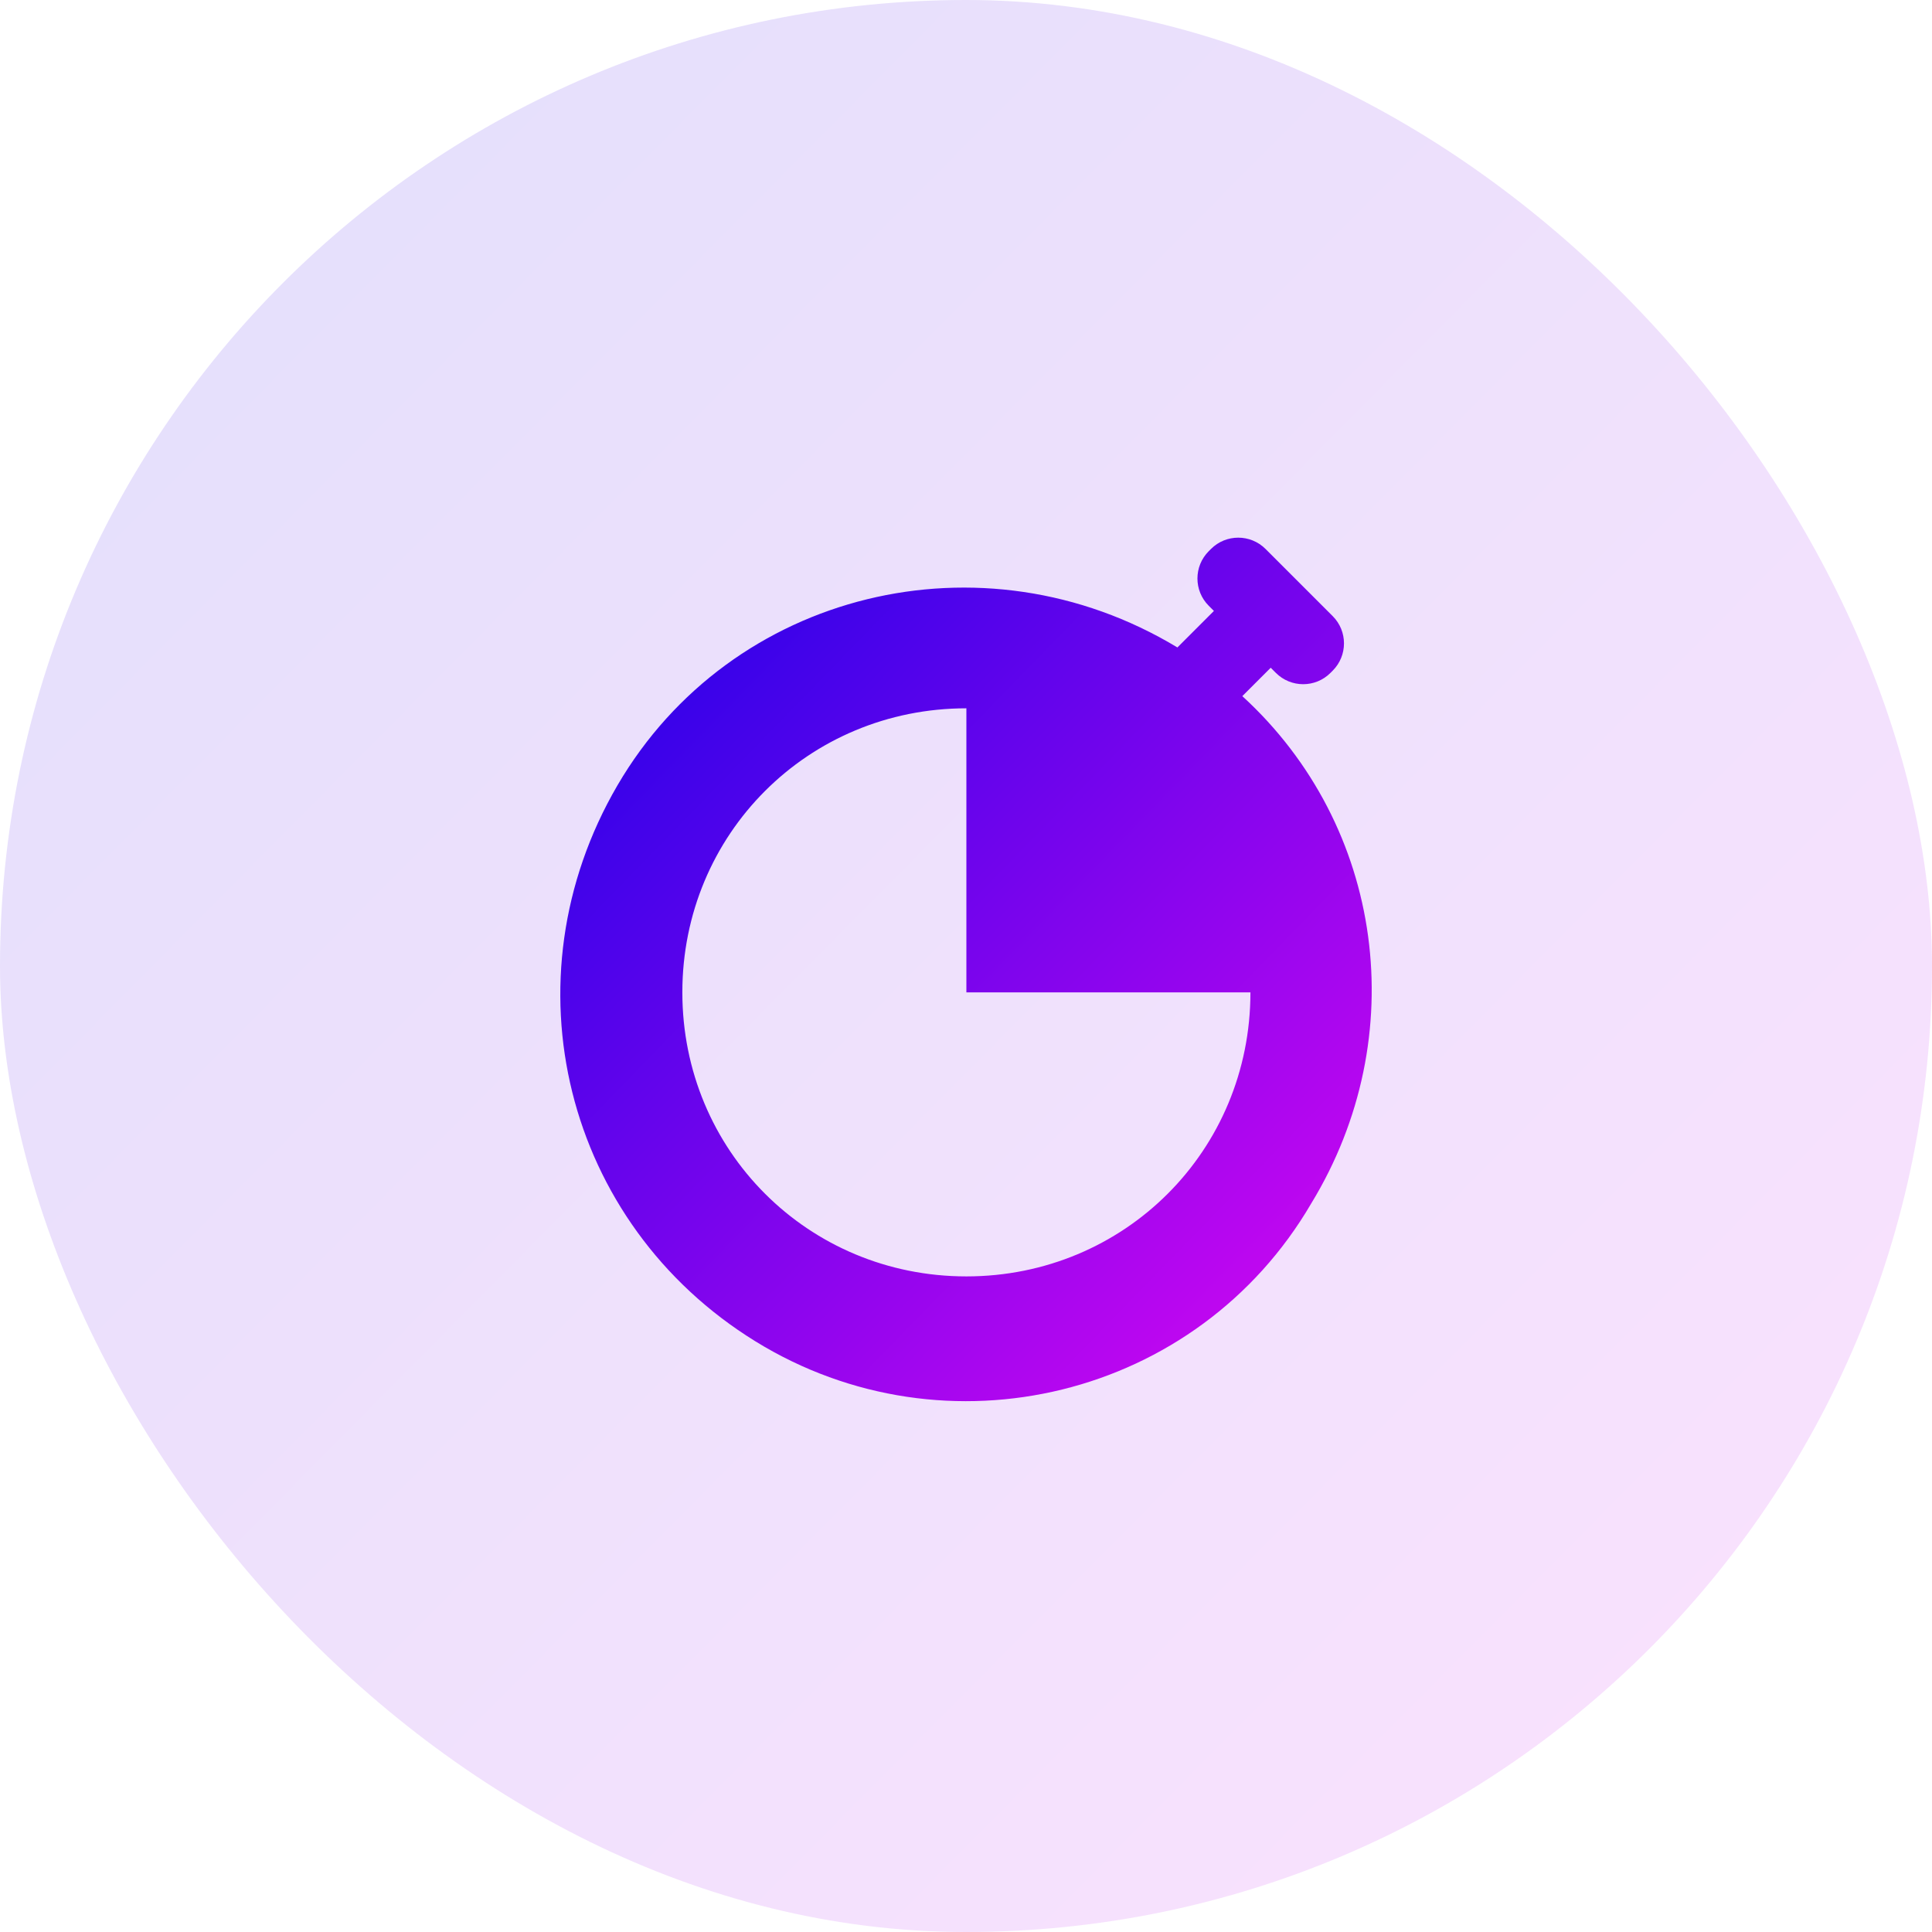
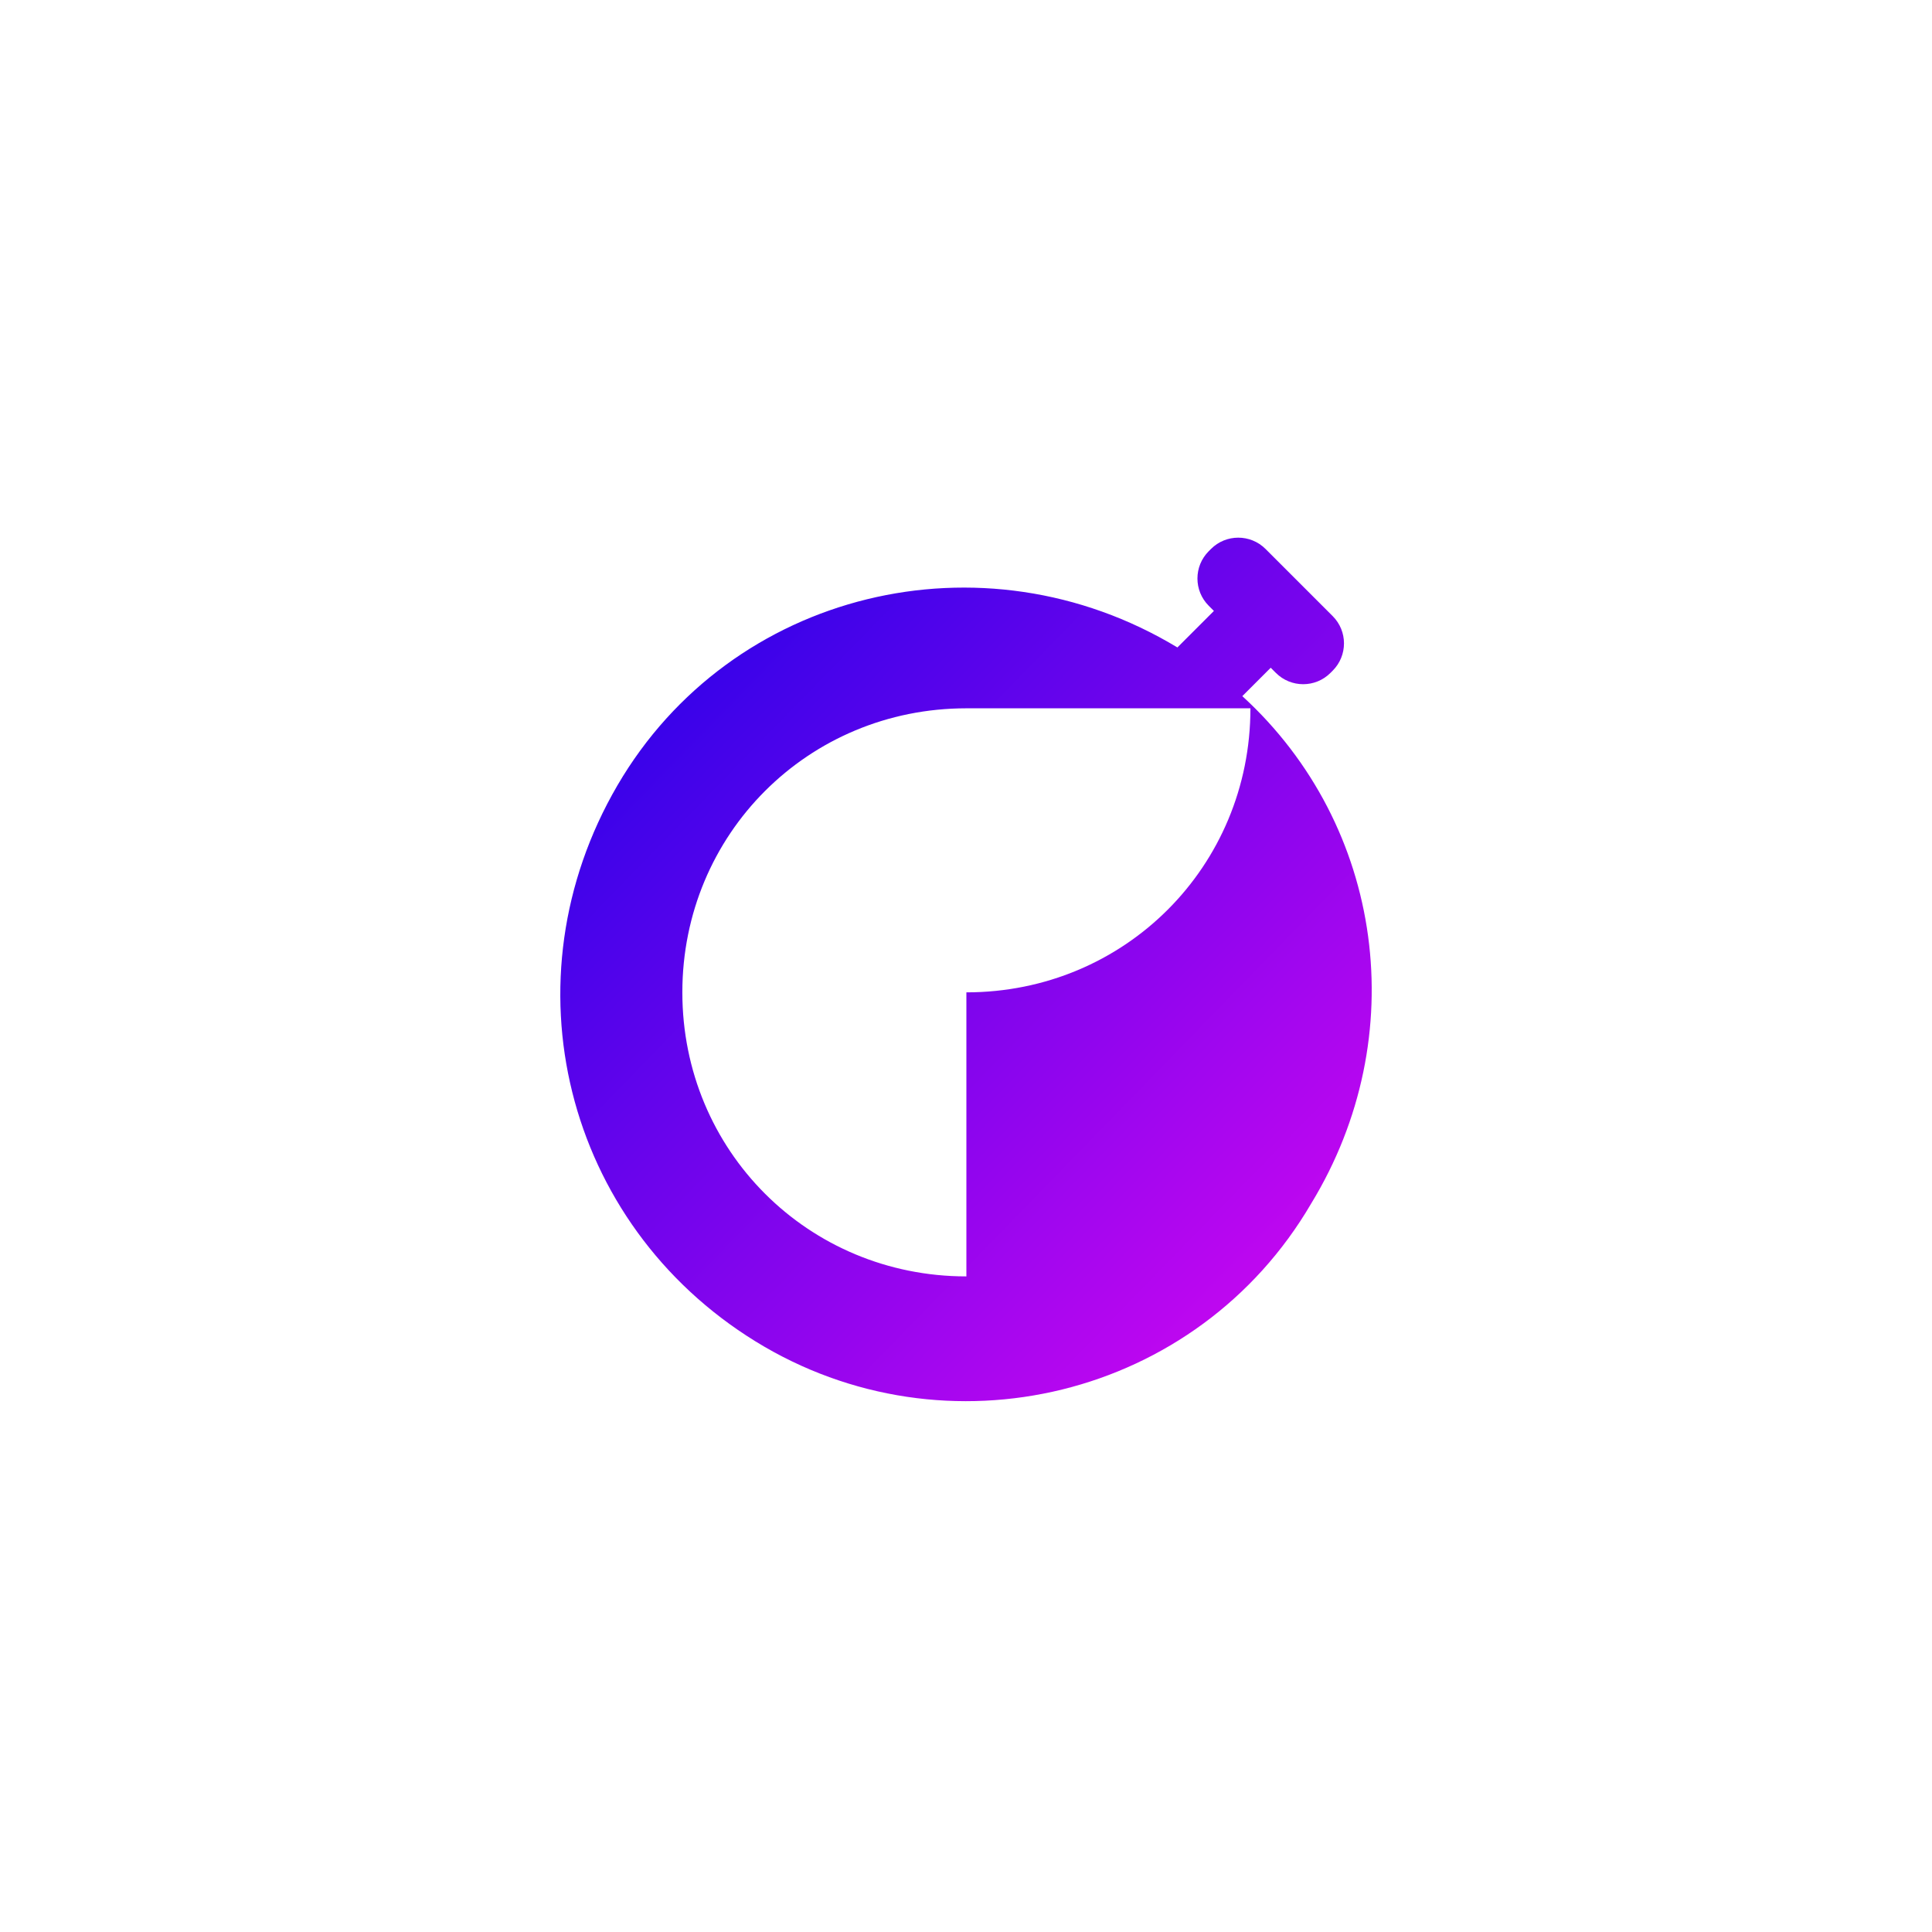
<svg xmlns="http://www.w3.org/2000/svg" height="50" viewBox="0 0 50 50" width="50">
  <linearGradient id="a" x1="0%" x2="102%" y1="0%" y2="101%">
    <stop offset="0" stop-color="#1201e8" />
    <stop offset="1" stop-color="#e808f2" />
  </linearGradient>
  <g fill="url(#a)" fill-rule="evenodd">
-     <rect height="50" opacity=".12" rx="25" width="50" />
-     <path d="m32.151 18.016.735-.735.133.133c.391.391 1.024.391 1.414 0l.056-.056c.391-.391.391-1.024 0-1.414l-1.736-1.736c-.391-.391-1.024-.391-1.414 0l-.056.056c-.391.391-.391 1.024 0 1.414 0.0 0.0 0.0 0.0 0.0 0l.133.133-.945.945c-5.041-3.045-11.551-1.47-14.492 3.57-2.94 5.041-1.365 11.341 3.57 14.387 4.936 3.045 11.446 1.47 14.387-3.57 2.625-4.306 1.89-9.766-1.785-13.127zm-7.141 15.017c-4.095 0-7.351-3.255-7.351-7.351 0-4.095 3.255-7.351 7.351-7.351v7.351h7.351c0 4.095-3.255 7.351-7.351 7.351z" fill-rule="nonzero" />
+     <path d="m32.151 18.016.735-.735.133.133c.391.391 1.024.391 1.414 0l.056-.056c.391-.391.391-1.024 0-1.414l-1.736-1.736c-.391-.391-1.024-.391-1.414 0l-.056.056c-.391.391-.391 1.024 0 1.414 0.0 0.0 0.0 0.0 0.0 0l.133.133-.945.945c-5.041-3.045-11.551-1.47-14.492 3.57-2.94 5.041-1.365 11.341 3.57 14.387 4.936 3.045 11.446 1.47 14.387-3.57 2.625-4.306 1.89-9.766-1.785-13.127zm-7.141 15.017c-4.095 0-7.351-3.255-7.351-7.351 0-4.095 3.255-7.351 7.351-7.351h7.351c0 4.095-3.255 7.351-7.351 7.351z" fill-rule="nonzero" />
  </g>
</svg>